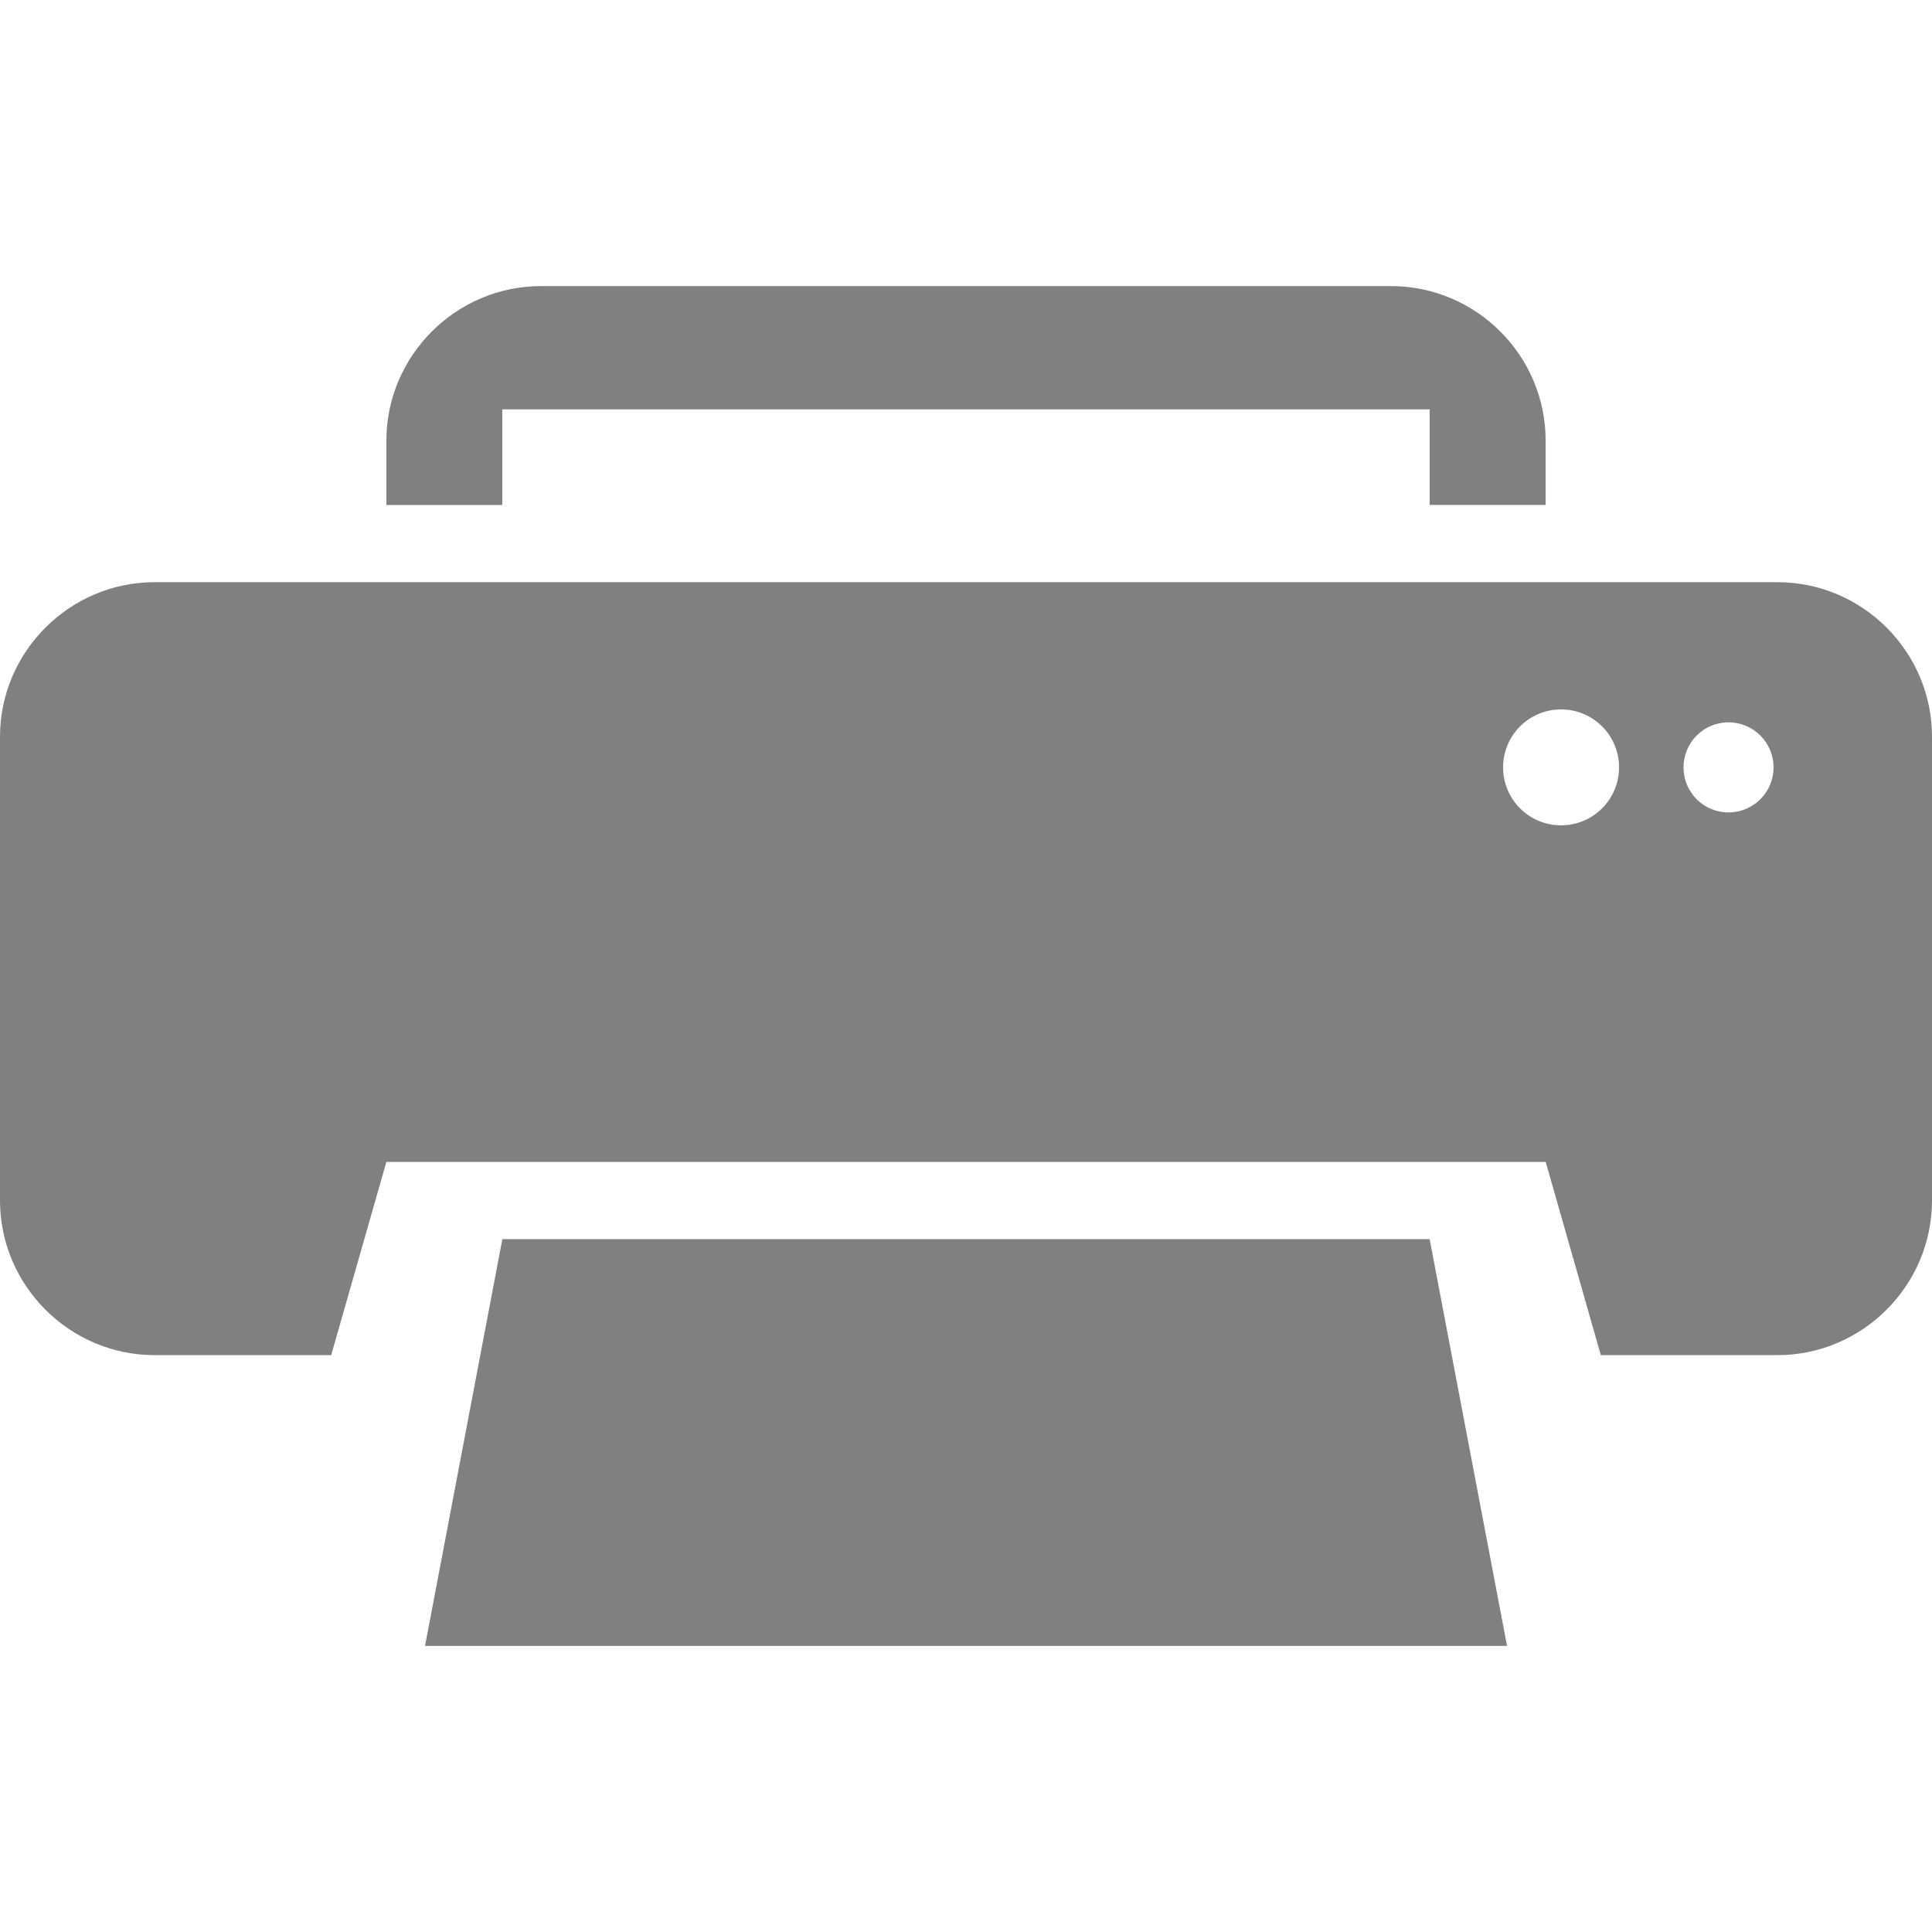
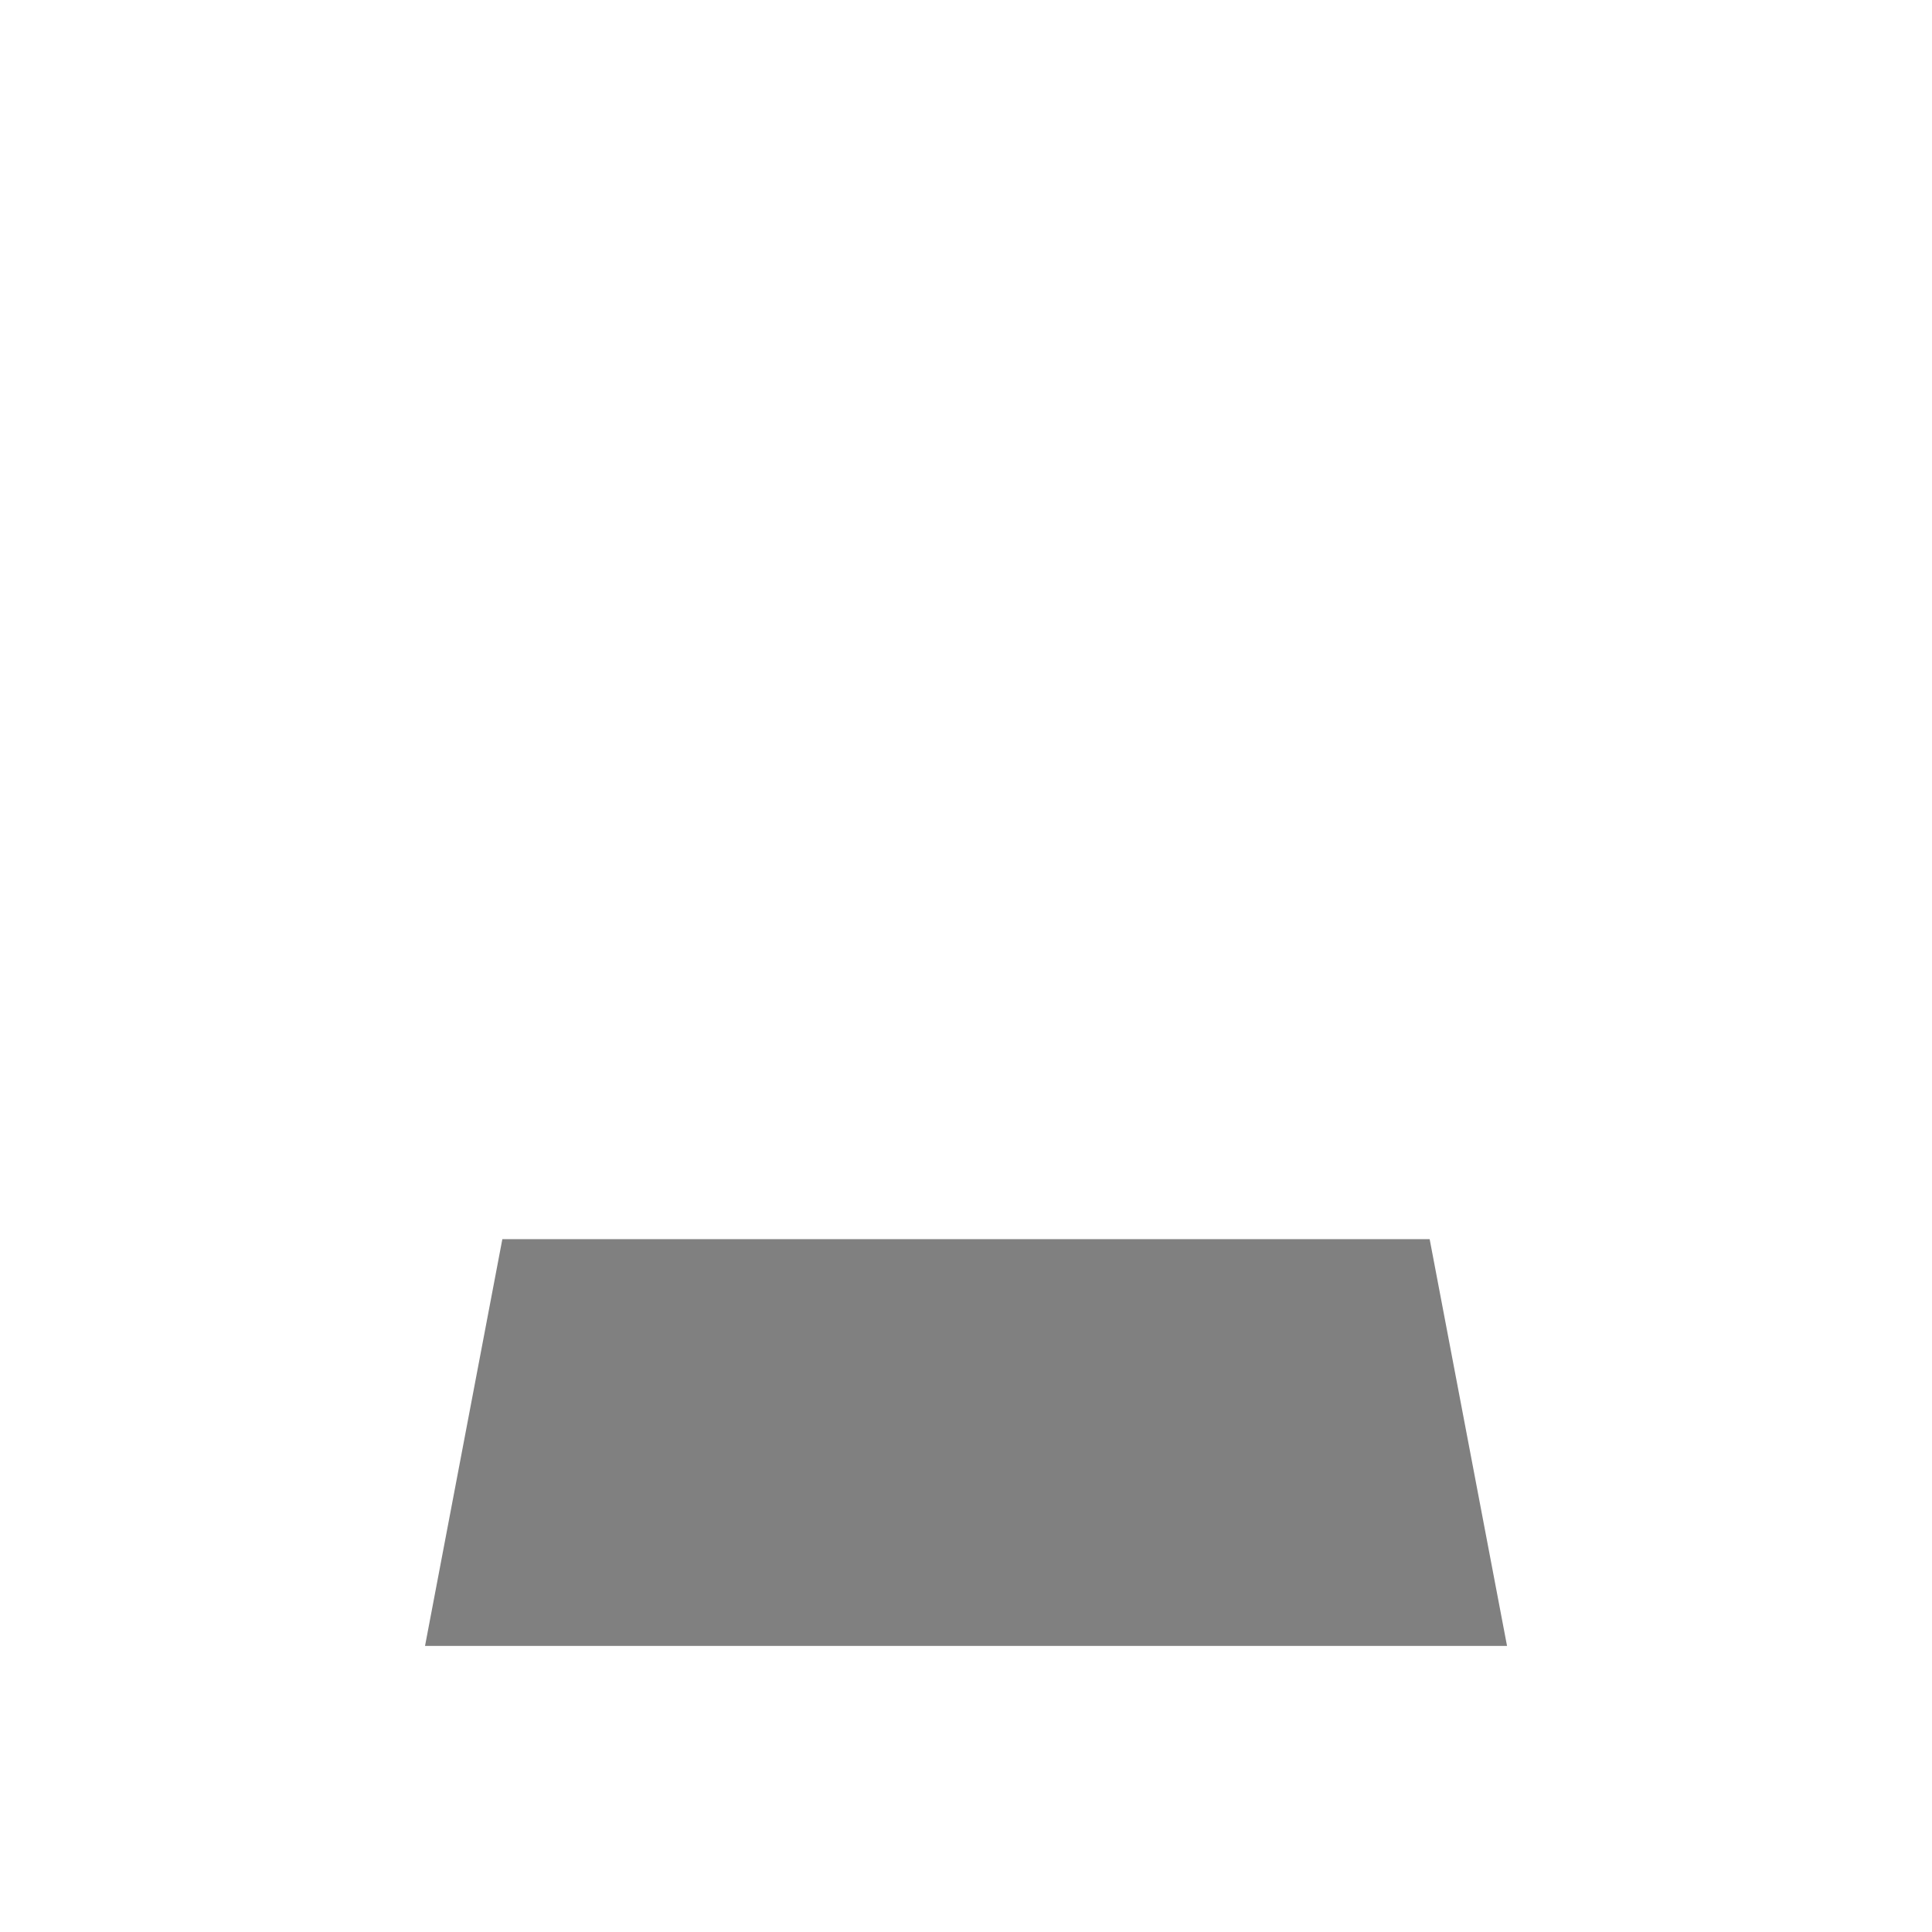
<svg xmlns="http://www.w3.org/2000/svg" version="1.1" x="0px" y="0px" width="30.387px" height="30.386px" viewBox="0 0 30.387 30.386" xml:space="preserve">
  <g>
    <polygon points="23.703,25.887 6.685,25.887 7.901,19.49 22.486,19.49" style="fill: rgb(128, 128, 128);" />
-     <path d="M21.88,4.5H8.508c-1.337,0-2.431,1.095-2.431,2.431v1.012H7.9V6.439h14.586v1.503h1.824V6.93 C24.311,5.593,23.217,4.5,21.88,4.5z" style="fill: rgb(128, 128, 128);" />
-     <path d="M27.957,9.157H2.431C1.094,9.157,0,10.252,0,11.588v7.294c0,1.336,1.094,2.432,2.431,2.432h2.778l0.868-3.039h18.234 l0.867,3.039h2.778c1.337,0,2.431-1.096,2.431-2.432v-7.294C30.388,10.252,29.295,9.157,27.957,9.157z M24.553,12.981 c-0.503,0-0.912-0.407-0.912-0.911c0-0.505,0.408-0.912,0.912-0.912s0.912,0.407,0.912,0.912 C25.465,12.574,25.056,12.981,24.553,12.981z M27.186,12.778c-0.391,0-0.707-0.316-0.707-0.708s0.316-0.709,0.707-0.709 s0.709,0.317,0.709,0.709S27.576,12.778,27.186,12.778z" style="fill: rgb(128, 128, 128);" />
  </g>
</svg>